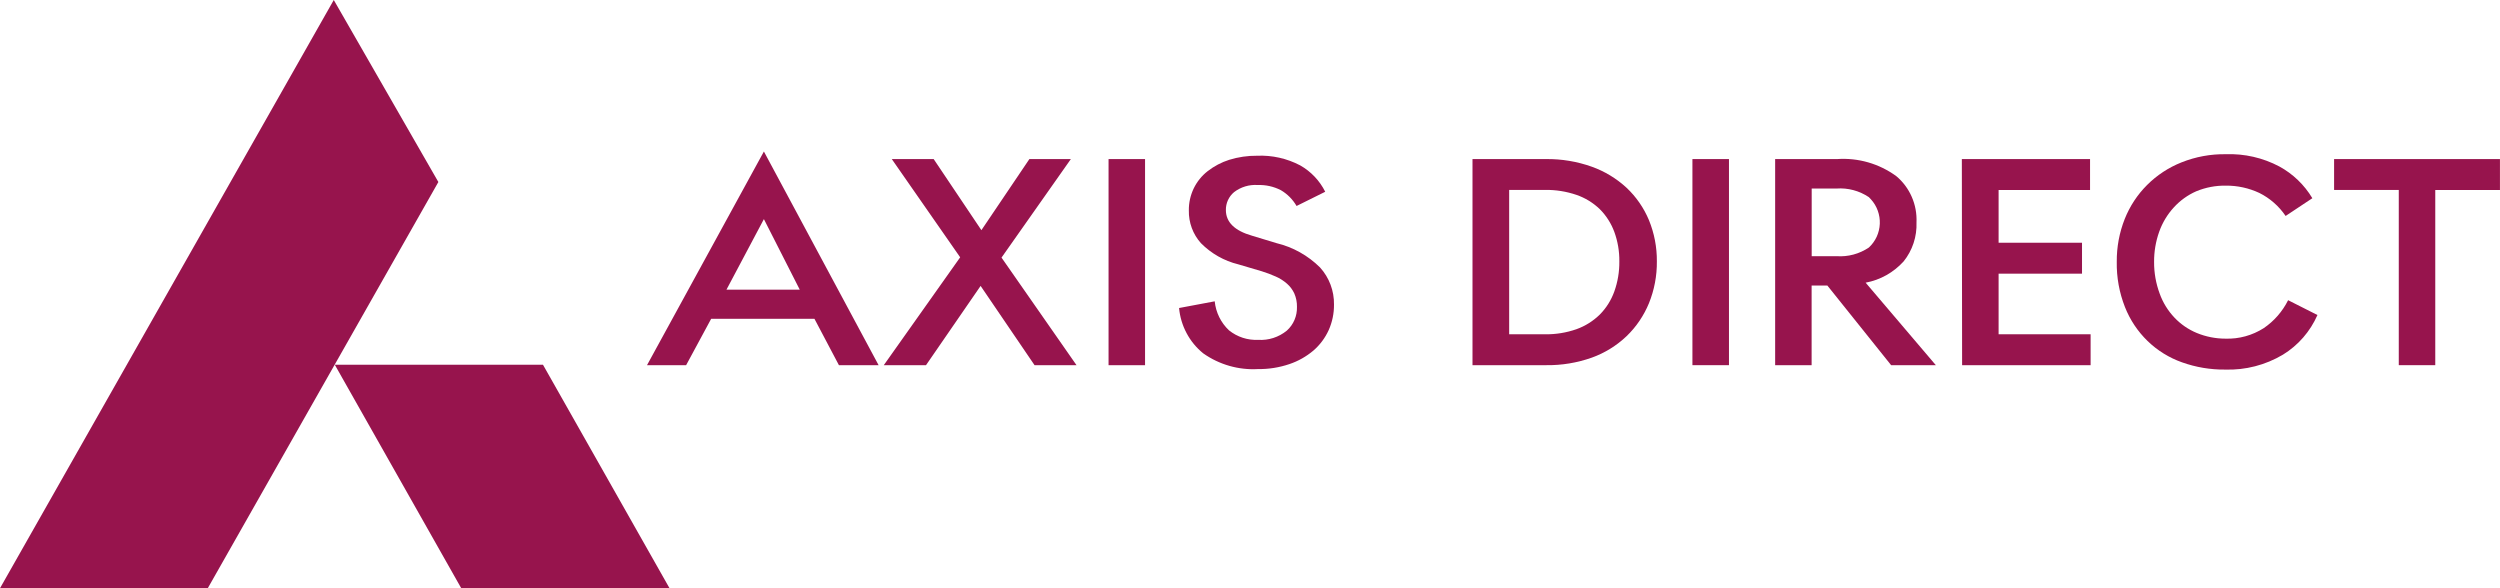
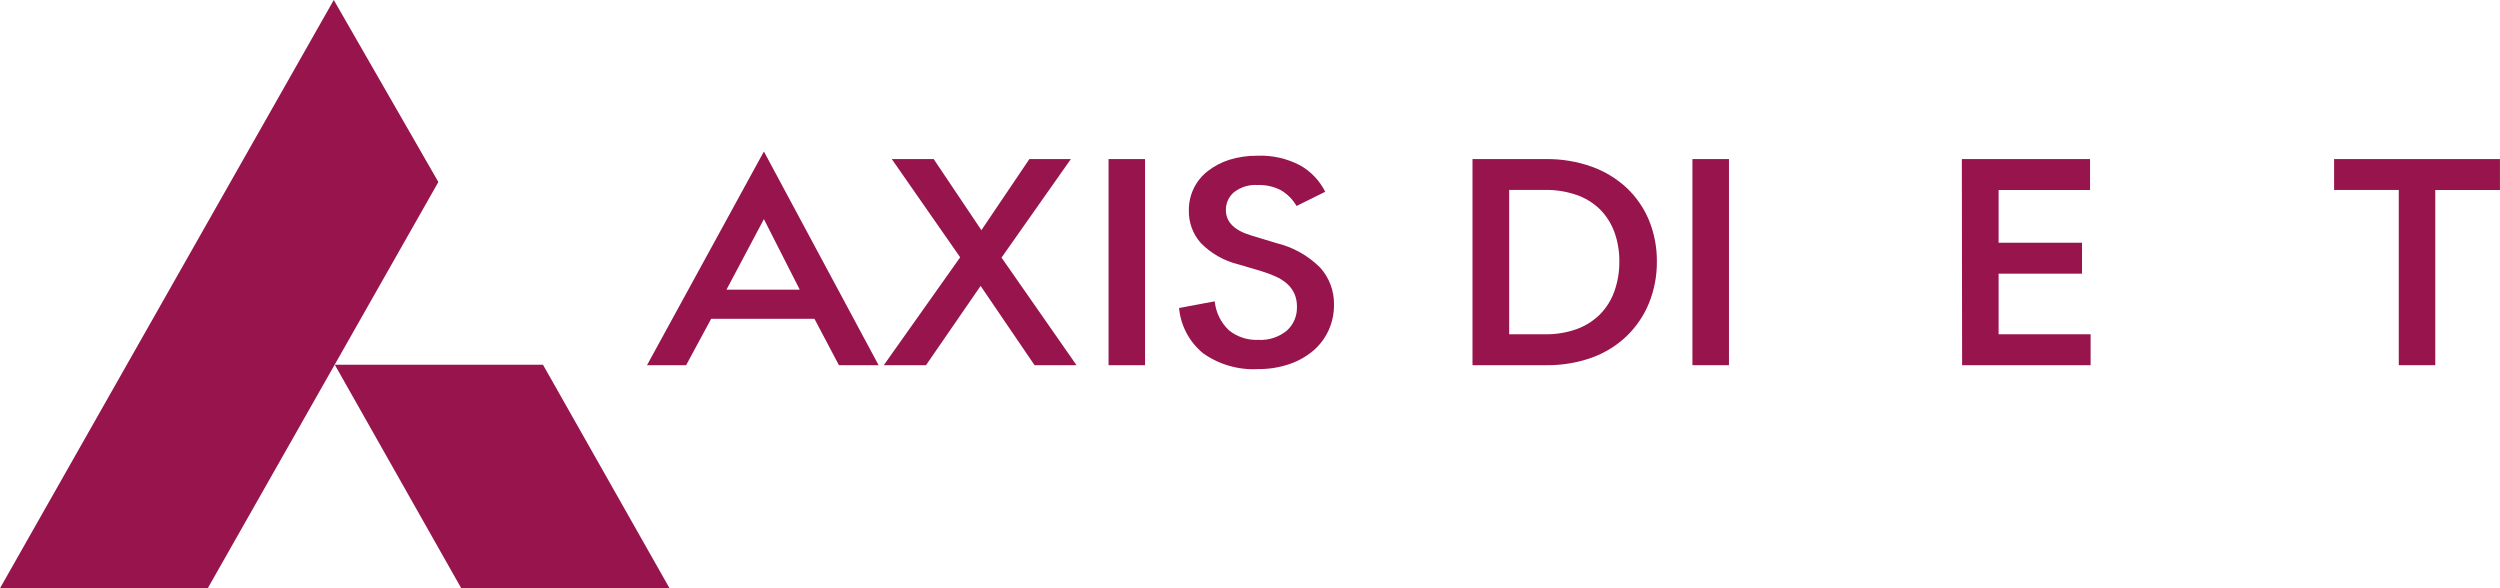
<svg xmlns="http://www.w3.org/2000/svg" width="102" height="24" viewBox="0 0 102 24" fill="none">
  <path d="M27.317 24H18.819L13.66 14.882H22.154L27.317 24Z" fill="#97144D" />
  <path d="M13.618 0L17.885 7.426L8.477 24H0L13.618 0Z" fill="#97144D" />
  <path d="M33.23 13.008H29.015L27.994 14.899H26.398L31.167 6.181L35.847 14.899H34.228L33.23 13.008ZM29.64 11.818H32.63L31.167 8.94L29.64 11.818ZM39.175 10.498L36.385 6.49H38.094L40.041 9.391L41.999 6.49H43.691L40.862 10.51L43.923 14.901H42.211L40.009 11.665L37.78 14.901H36.057L39.175 10.498ZM45.229 6.49H46.718V14.899H45.229V6.49ZM52.9 8.404C52.744 8.135 52.522 7.912 52.255 7.757C51.964 7.609 51.642 7.537 51.318 7.549C50.971 7.524 50.626 7.627 50.349 7.84C50.243 7.929 50.158 8.04 50.1 8.167C50.042 8.293 50.014 8.431 50.016 8.57C50.016 9.064 50.372 9.413 51.083 9.617L52.081 9.92C52.751 10.081 53.365 10.424 53.857 10.912C54.232 11.324 54.436 11.867 54.427 12.428C54.43 12.787 54.356 13.143 54.21 13.47C54.064 13.79 53.852 14.074 53.588 14.302C53.298 14.547 52.966 14.735 52.608 14.855C52.197 14.995 51.765 15.064 51.331 15.058C50.535 15.104 49.745 14.878 49.091 14.416C48.812 14.19 48.582 13.911 48.413 13.593C48.243 13.275 48.139 12.926 48.106 12.567L49.56 12.294C49.606 12.747 49.813 13.167 50.142 13.477C50.479 13.748 50.901 13.886 51.331 13.866C51.755 13.894 52.173 13.759 52.503 13.489C52.638 13.368 52.745 13.219 52.816 13.051C52.887 12.884 52.921 12.703 52.916 12.52C52.92 12.332 52.883 12.145 52.808 11.973C52.737 11.82 52.636 11.685 52.51 11.575C52.373 11.455 52.22 11.357 52.054 11.284C51.868 11.201 51.678 11.129 51.484 11.069L50.522 10.785C49.945 10.644 49.418 10.345 48.997 9.92C48.67 9.555 48.494 9.077 48.505 8.584C48.501 8.275 48.569 7.97 48.702 7.691C48.836 7.413 49.031 7.171 49.273 6.983C49.537 6.778 49.835 6.621 50.153 6.52C50.522 6.406 50.907 6.35 51.293 6.354C51.902 6.328 52.508 6.464 53.05 6.749C53.487 6.997 53.842 7.371 54.069 7.824L52.9 8.404Z" fill="#97144D" />
  <path d="M60.078 6.49H63.08C63.713 6.483 64.343 6.588 64.94 6.8C65.467 6.987 65.952 7.281 66.365 7.662C66.757 8.032 67.068 8.481 67.277 8.982C67.495 9.515 67.605 10.087 67.6 10.664C67.606 11.25 67.496 11.831 67.277 12.372C67.068 12.879 66.758 13.337 66.365 13.715C65.957 14.103 65.474 14.402 64.947 14.591C64.347 14.804 63.715 14.908 63.08 14.899H60.078V6.49ZM63.041 13.639C63.476 13.645 63.909 13.575 64.32 13.431C64.676 13.304 65 13.1 65.271 12.835C65.534 12.57 65.736 12.249 65.863 11.896C66.004 11.502 66.074 11.084 66.069 10.664C66.074 10.253 66.004 9.844 65.863 9.458C65.734 9.11 65.532 8.794 65.271 8.533C64.999 8.272 64.675 8.073 64.32 7.951C63.908 7.811 63.476 7.742 63.041 7.748H61.574V13.637L63.041 13.639Z" fill="#97144D" />
  <path d="M69.051 6.49H70.542V14.899H69.051V6.49Z" fill="#97144D" />
-   <path d="M72.426 6.49H74.956C75.814 6.431 76.666 6.676 77.365 7.184C77.639 7.412 77.856 7.702 77.999 8.03C78.143 8.358 78.209 8.716 78.193 9.074C78.215 9.651 78.028 10.217 77.669 10.664C77.259 11.117 76.715 11.423 76.118 11.533L78.982 14.899H77.158L74.557 11.651H73.914V14.899H72.426V6.49ZM73.917 7.692V10.452H74.933C75.398 10.485 75.86 10.361 76.249 10.1C76.382 9.977 76.491 9.828 76.568 9.662C76.645 9.495 76.688 9.315 76.696 9.132C76.703 8.949 76.675 8.766 76.612 8.593C76.55 8.421 76.454 8.263 76.331 8.129C76.305 8.099 76.276 8.071 76.249 8.043C75.86 7.783 75.398 7.659 74.933 7.692H73.917Z" fill="#97144D" />
  <path d="M80.043 6.49H85.274V7.752H81.543V9.904H84.946V11.166H81.543V13.639H85.297V14.901H80.054L80.043 6.49Z" fill="#97144D" />
-   <path d="M94.552 12.853C94.256 13.526 93.765 14.09 93.143 14.471C92.43 14.895 91.613 15.106 90.786 15.079C90.187 15.085 89.591 14.985 89.026 14.783C88.502 14.598 88.023 14.302 87.621 13.913C87.22 13.524 86.905 13.052 86.699 12.53C86.467 11.942 86.353 11.313 86.364 10.681C86.359 10.083 86.469 9.49 86.688 8.936C86.895 8.415 87.205 7.943 87.6 7.549C88.002 7.147 88.482 6.832 89.008 6.624C89.583 6.395 90.196 6.282 90.814 6.292C91.571 6.264 92.323 6.436 92.995 6.791C93.551 7.093 94.017 7.541 94.344 8.087L93.253 8.811C92.981 8.41 92.612 8.087 92.181 7.872C91.753 7.672 91.286 7.57 90.814 7.574C90.4 7.568 89.989 7.646 89.605 7.805C89.26 7.957 88.95 8.18 88.694 8.46C88.429 8.748 88.225 9.087 88.094 9.458C87.954 9.852 87.884 10.268 87.887 10.688C87.884 11.129 87.962 11.567 88.115 11.98C88.246 12.345 88.452 12.679 88.719 12.96C88.976 13.231 89.287 13.444 89.63 13.586C90.002 13.739 90.399 13.817 90.8 13.817C91.35 13.835 91.893 13.686 92.359 13.389C92.782 13.102 93.125 12.709 93.355 12.248L94.552 12.853Z" fill="#97144D" />
  <path d="M95.231 6.49H101.998V7.752H99.359V14.899H97.87V7.75H95.231V6.49Z" fill="#97144D" />
</svg>